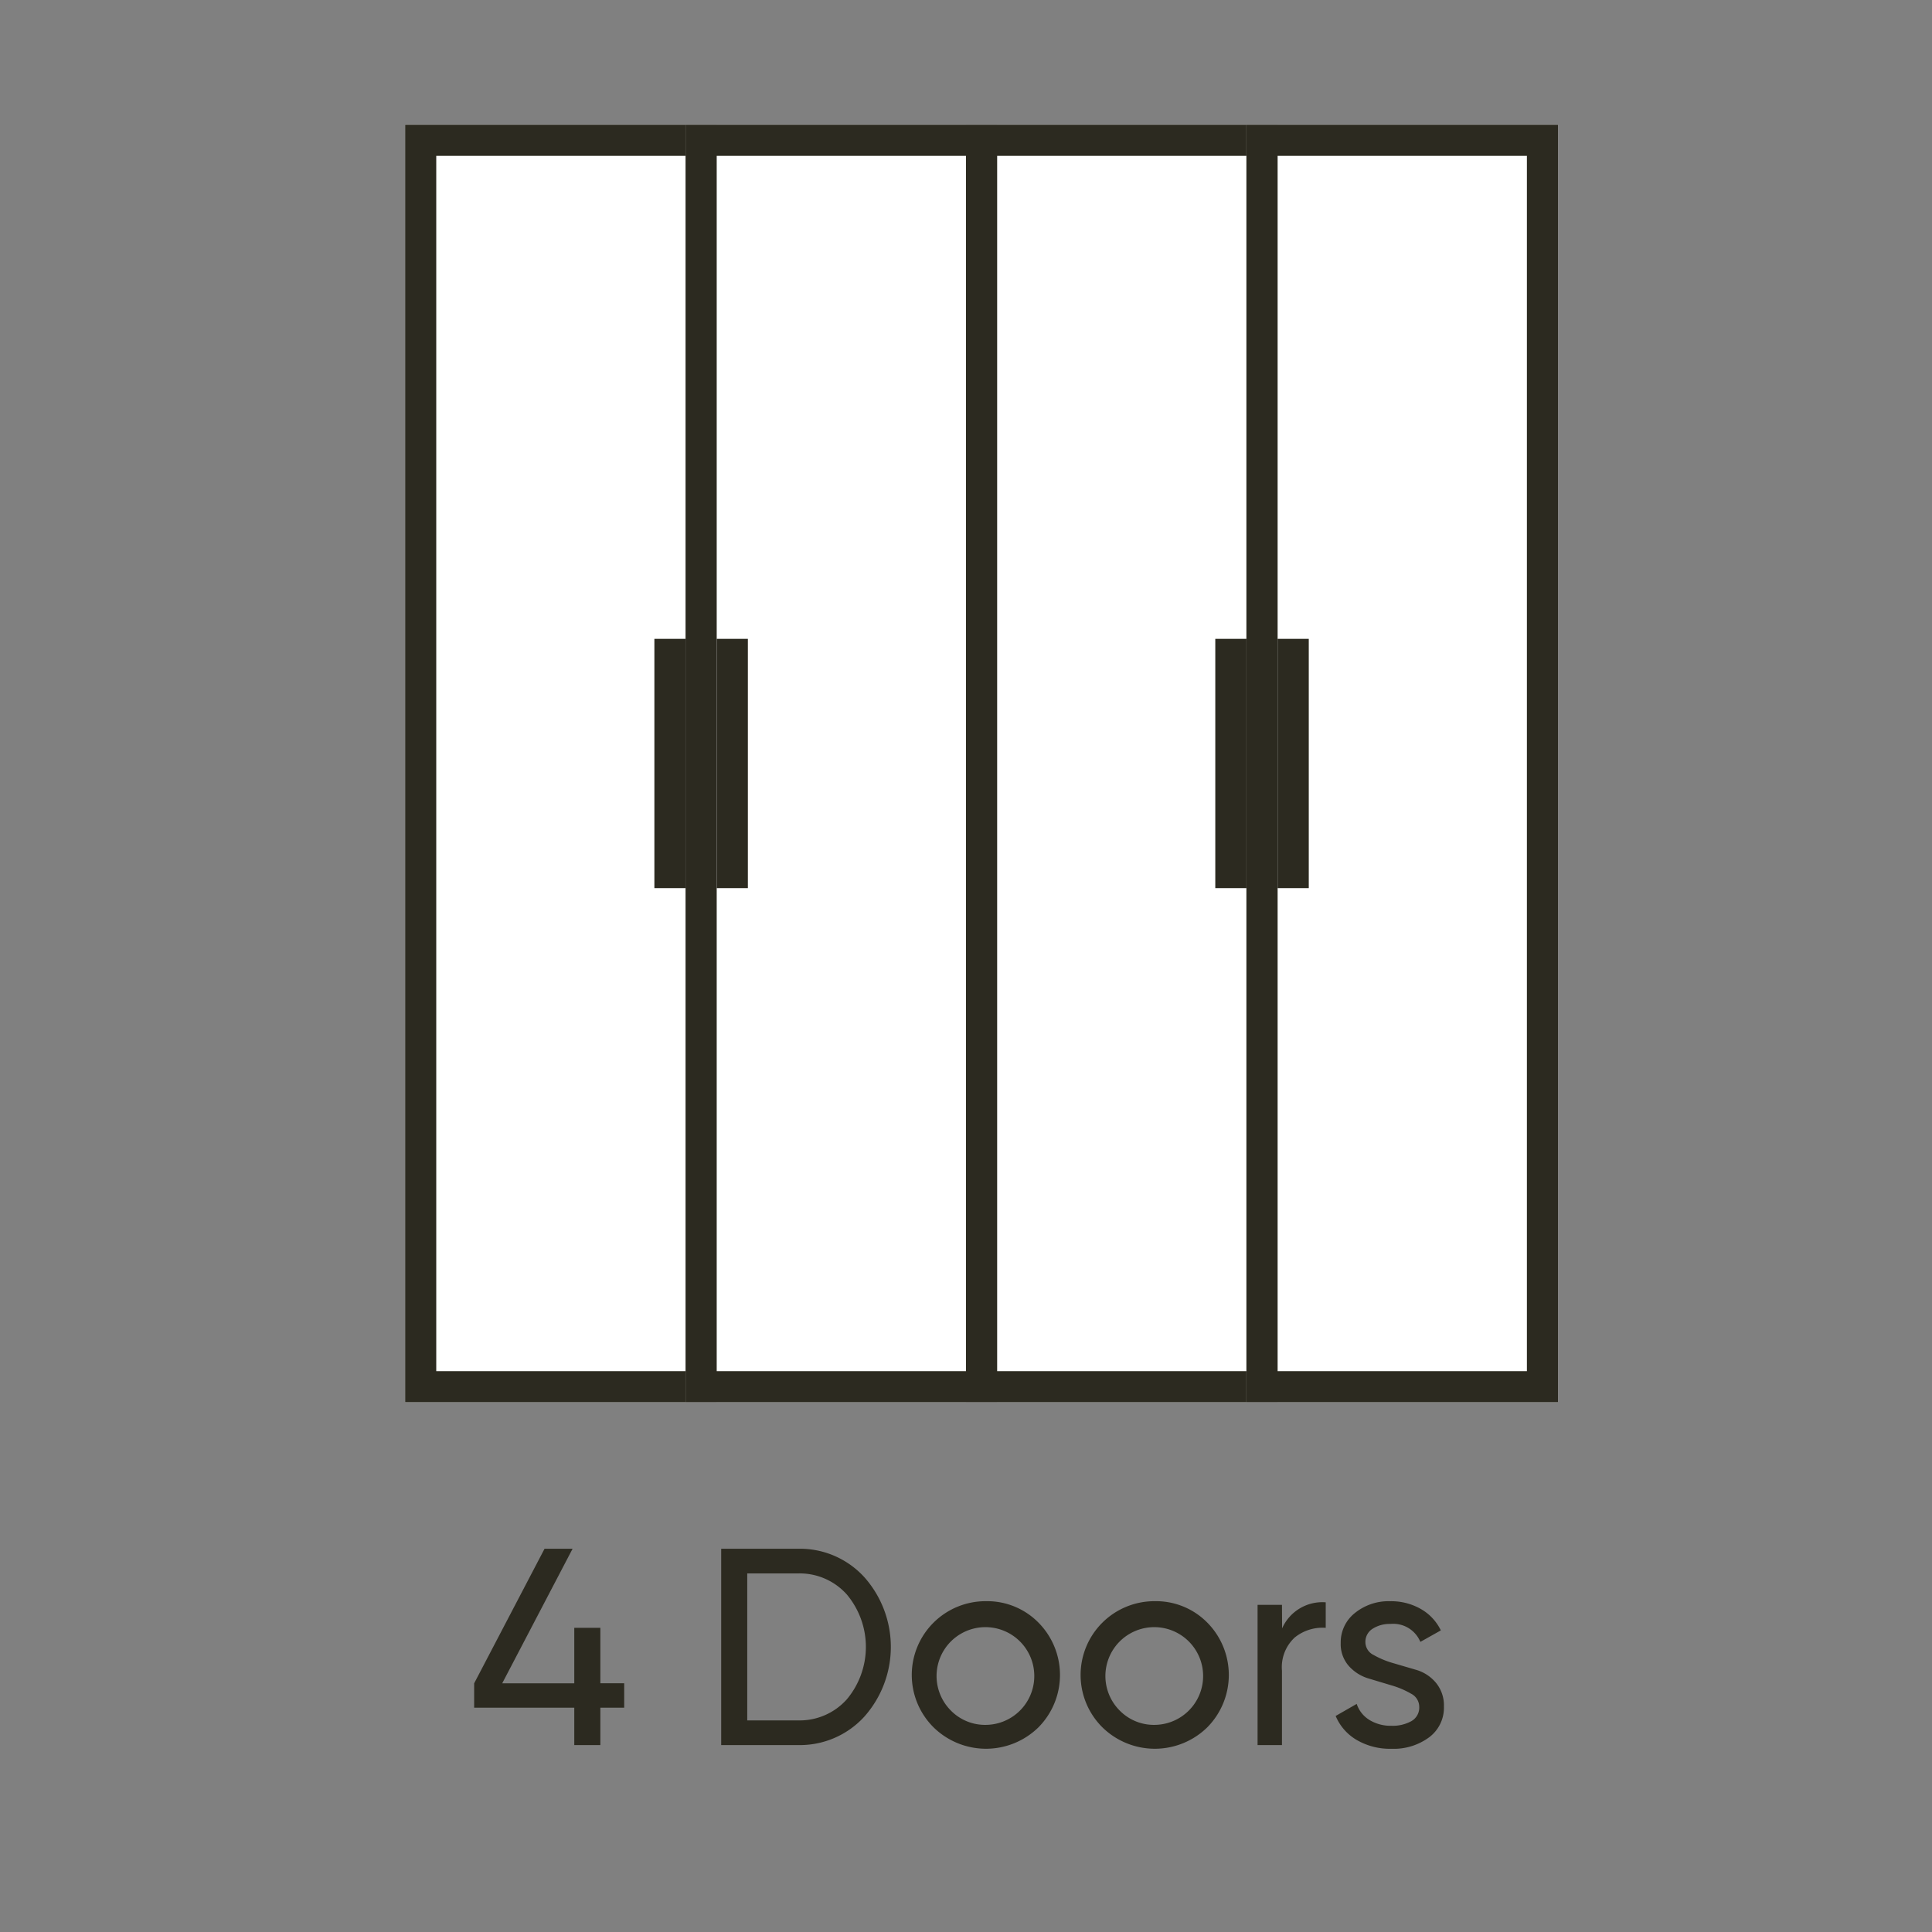
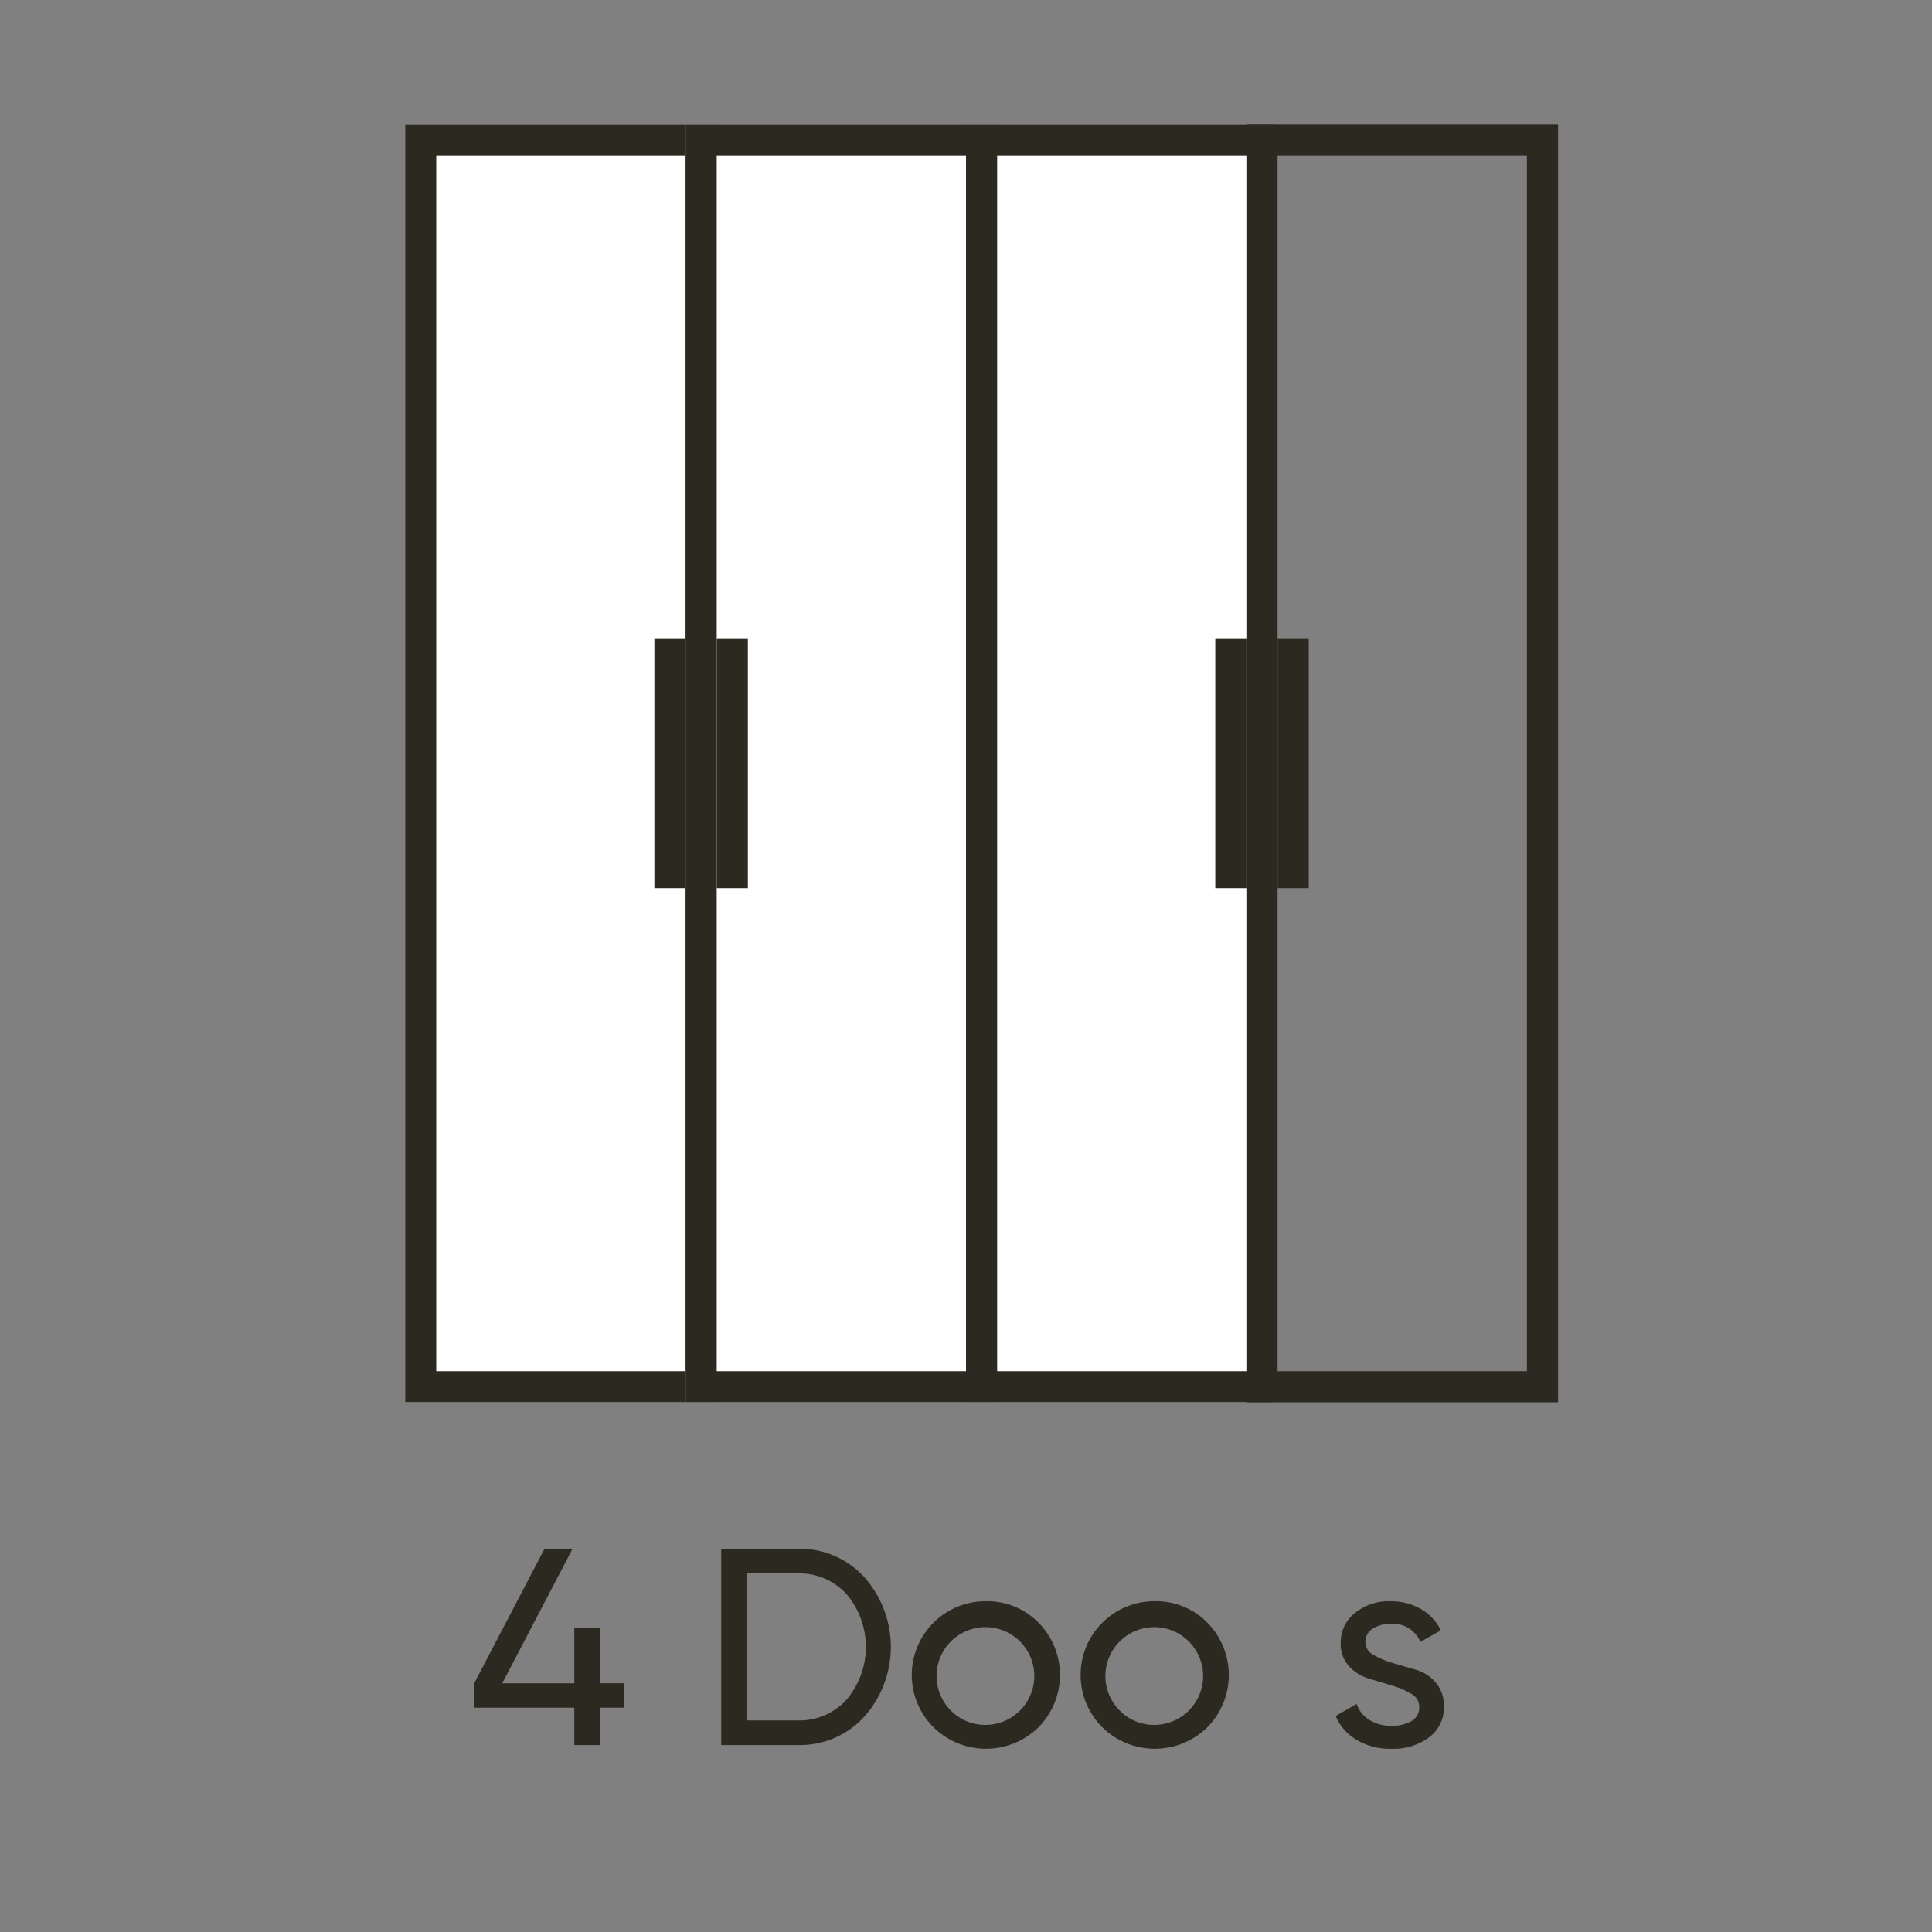
<svg xmlns="http://www.w3.org/2000/svg" width="62" height="62" viewBox="0 0 62 62">
  <rect x="0" y="0" width="62" height="62" fill="#808080" stroke="none" />
  <defs>
    <clipPath id="clip-path">
      <rect id="Rectangle_20693" data-name="Rectangle 20693" width="37" height="52.117" transform="translate(0 0)" fill="none" />
    </clipPath>
  </defs>
  <g id="_4doors" data-name="4doors" transform="translate(-3)">
    <rect id="Rectangle" width="62" height="62" transform="translate(3)" fill="#ffd5d5" opacity="0" />
    <g id="Group_191434" data-name="Group 191434" transform="translate(16 4.001)">
      <path id="Path_105736" data-name="Path 105736" d="M4.475,45.7,2.216,50.019V50.8H5.429V52h.837V50.8h.765v-.783H6.266V48.238H5.429v1.781H3.116L5.375,45.7Z" fill="#2c2a20" />
      <g id="Group_191425" data-name="Group 191425">
        <g id="Group_191424" data-name="Group 191424" clip-path="url(#clip-path)">
          <path id="Path_105737" data-name="Path 105737" d="M12.6,45.7a2.8,2.8,0,0,1,2.138.913,3.369,3.369,0,0,1,0,4.474A2.8,2.8,0,0,1,12.6,52H10.144V45.7Zm0,5.508a2.029,2.029,0,0,0,1.575-.675,2.62,2.62,0,0,0,0-3.366,2.029,2.029,0,0,0-1.575-.675h-1.62v4.716Z" fill="#2c2a20" />
          <path id="Path_105738" data-name="Path 105738" d="M20.323,51.433a2.405,2.405,0,0,1-3.362,0,2.368,2.368,0,0,1,1.679-4.05,2.308,2.308,0,0,1,1.683.685,2.389,2.389,0,0,1,0,3.365m-1.683-.081a1.568,1.568,0,1,0-1.125-.459,1.537,1.537,0,0,0,1.125.459" fill="#2c2a20" />
          <path id="Path_105739" data-name="Path 105739" d="M25.741,51.433a2.405,2.405,0,0,1-3.362,0,2.368,2.368,0,0,1,1.679-4.05,2.308,2.308,0,0,1,1.683.685,2.389,2.389,0,0,1,0,3.365m-1.683-.081a1.568,1.568,0,1,0-1.125-.459,1.537,1.537,0,0,0,1.125.459" fill="#2c2a20" />
-           <path id="Path_105740" data-name="Path 105740" d="M28.144,48.256a1.412,1.412,0,0,1,1.4-.837v.819a1.419,1.419,0,0,0-.99.306,1.294,1.294,0,0,0-.414,1.071V52h-.783V47.5h.783Z" fill="#2c2a20" />
          <path id="Path_105741" data-name="Path 105741" d="M30.817,48.7a.462.462,0,0,0,.265.41,2.855,2.855,0,0,0,.632.262l.738.216A1.3,1.3,0,0,1,33.08,50a1.139,1.139,0,0,1,.257.768,1.183,1.183,0,0,1-.473.982,1.907,1.907,0,0,1-1.21.369,2.114,2.114,0,0,1-1.125-.288,1.61,1.61,0,0,1-.666-.765l.675-.387a.953.953,0,0,0,.405.513,1.3,1.3,0,0,0,.711.189,1.234,1.234,0,0,0,.639-.149.5.5,0,0,0,.252-.463.474.474,0,0,0-.261-.417,2.752,2.752,0,0,0-.628-.267l-.738-.222a1.368,1.368,0,0,1-.632-.4,1.058,1.058,0,0,1-.261-.739,1.2,1.2,0,0,1,.455-.962,1.717,1.717,0,0,1,1.138-.378,1.912,1.912,0,0,1,.976.248,1.579,1.579,0,0,1,.644.688l-.657.369a.942.942,0,0,0-.963-.576,1.013,1.013,0,0,0-.567.153.494.494,0,0,0-.234.436" fill="#2c2a20" />
        </g>
      </g>
      <rect id="Rectangle_20694" data-name="Rectangle 20694" width="10" height="41" transform="translate(0 -0.001)" fill="#fff" />
      <g id="Group_191427" data-name="Group 191427">
        <g id="Group_191426" data-name="Group 191426" clip-path="url(#clip-path)">
          <rect id="Rectangle_20695" data-name="Rectangle 20695" width="9" height="40" transform="translate(0.5 0.5)" fill="none" stroke="#2c2a20" stroke-width="1" />
        </g>
      </g>
      <rect id="Rectangle_20697" data-name="Rectangle 20697" width="10" height="41" transform="translate(9 -0.001)" fill="#fff" />
      <g id="Group_191429" data-name="Group 191429">
        <g id="Group_191428" data-name="Group 191428" clip-path="url(#clip-path)">
          <rect id="Rectangle_20698" data-name="Rectangle 20698" width="9" height="40" transform="translate(9.5 0.5)" fill="none" stroke="#2c2a20" stroke-width="1" />
        </g>
      </g>
      <line id="Line_804" data-name="Line 804" y2="8" transform="translate(10.5 16.5)" fill="none" stroke="#2c2a20" stroke-width="1" />
      <line id="Line_805" data-name="Line 805" y2="8" transform="translate(8.5 16.5)" fill="none" stroke="#2c2a20" stroke-width="1" />
      <rect id="Rectangle_20700" data-name="Rectangle 20700" width="10" height="41" transform="translate(18 -0.001)" fill="#fff" />
      <g id="Group_191431" data-name="Group 191431">
        <g id="Group_191430" data-name="Group 191430" clip-path="url(#clip-path)">
          <rect id="Rectangle_20701" data-name="Rectangle 20701" width="9" height="40" transform="translate(18.5 0.5)" fill="none" stroke="#2c2a20" stroke-width="1" />
        </g>
      </g>
-       <rect id="Rectangle_20703" data-name="Rectangle 20703" width="10" height="41" transform="translate(27 -0.001)" fill="#fff" />
      <g id="Group_191433" data-name="Group 191433">
        <g id="Group_191432" data-name="Group 191432" clip-path="url(#clip-path)">
          <rect id="Rectangle_20704" data-name="Rectangle 20704" width="9" height="40" transform="translate(27.5 0.5)" fill="none" stroke="#2c2a20" stroke-width="1" />
        </g>
      </g>
      <line id="Line_806" data-name="Line 806" y2="8" transform="translate(28.5 16.5)" fill="none" stroke="#2c2a20" stroke-width="1" />
      <line id="Line_807" data-name="Line 807" y2="8" transform="translate(26.5 16.5)" fill="none" stroke="#2c2a20" stroke-width="1" />
    </g>
  </g>
</svg>